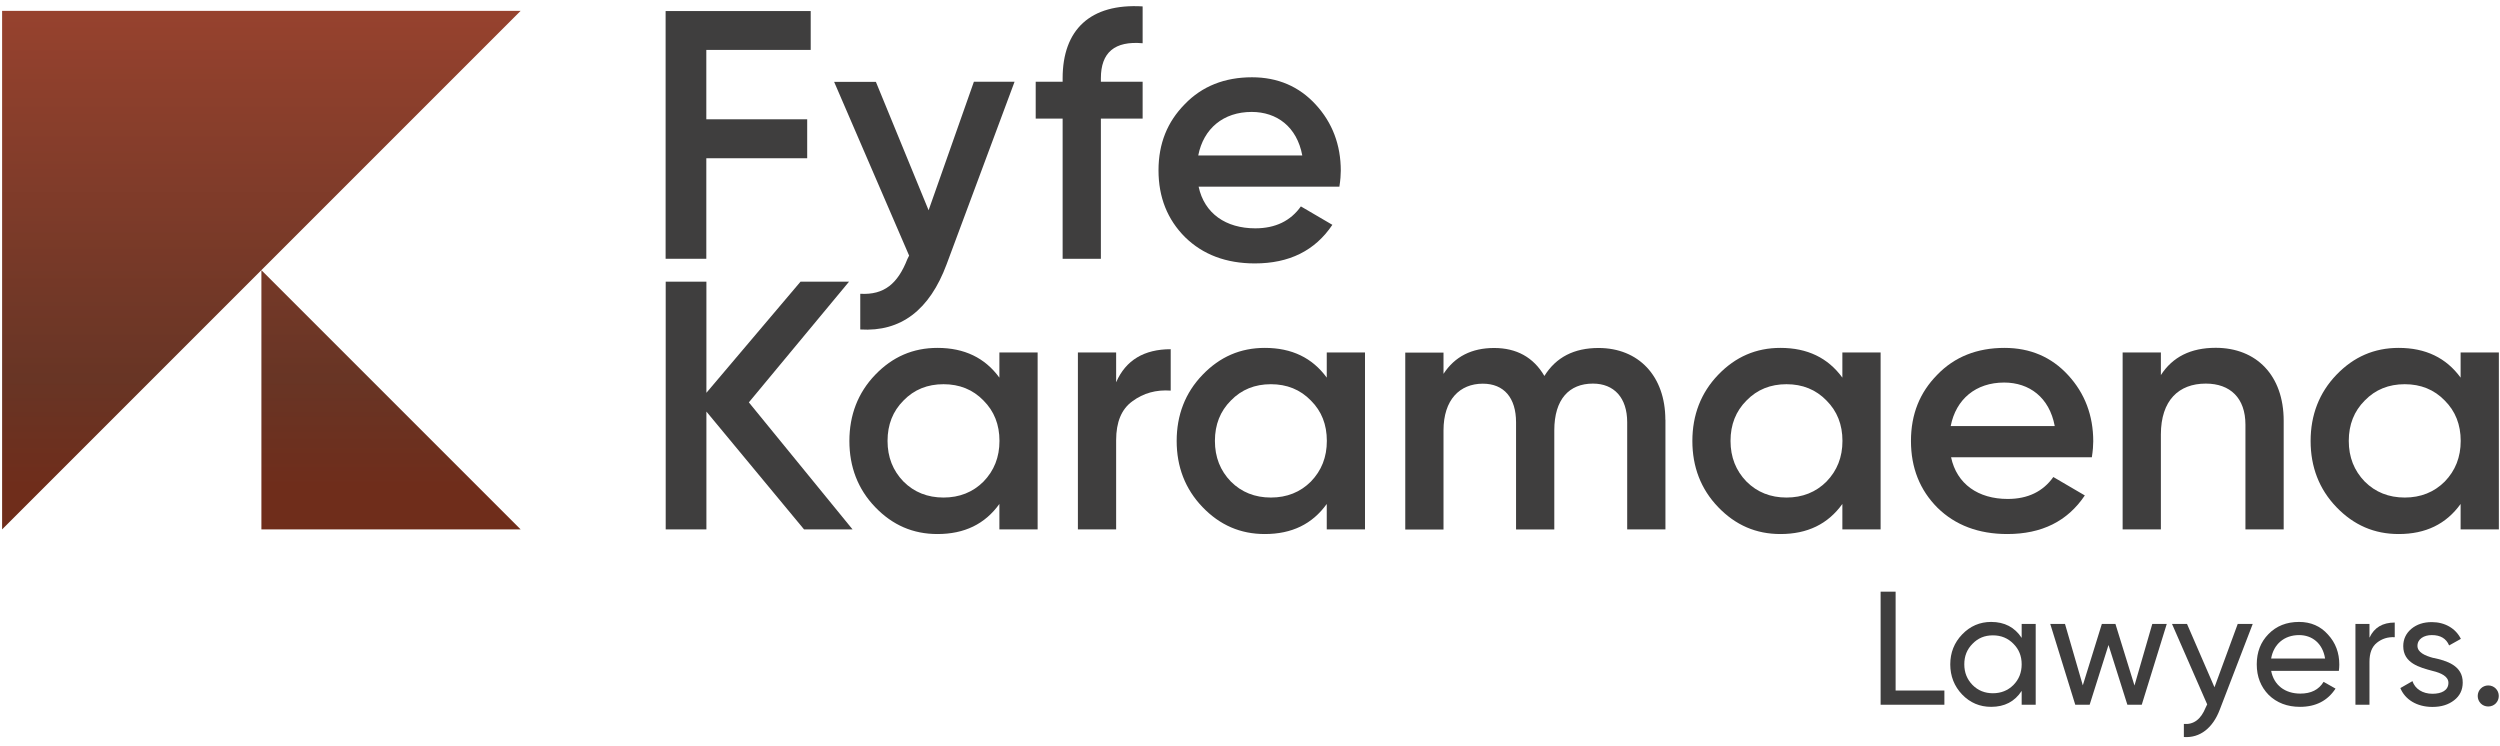
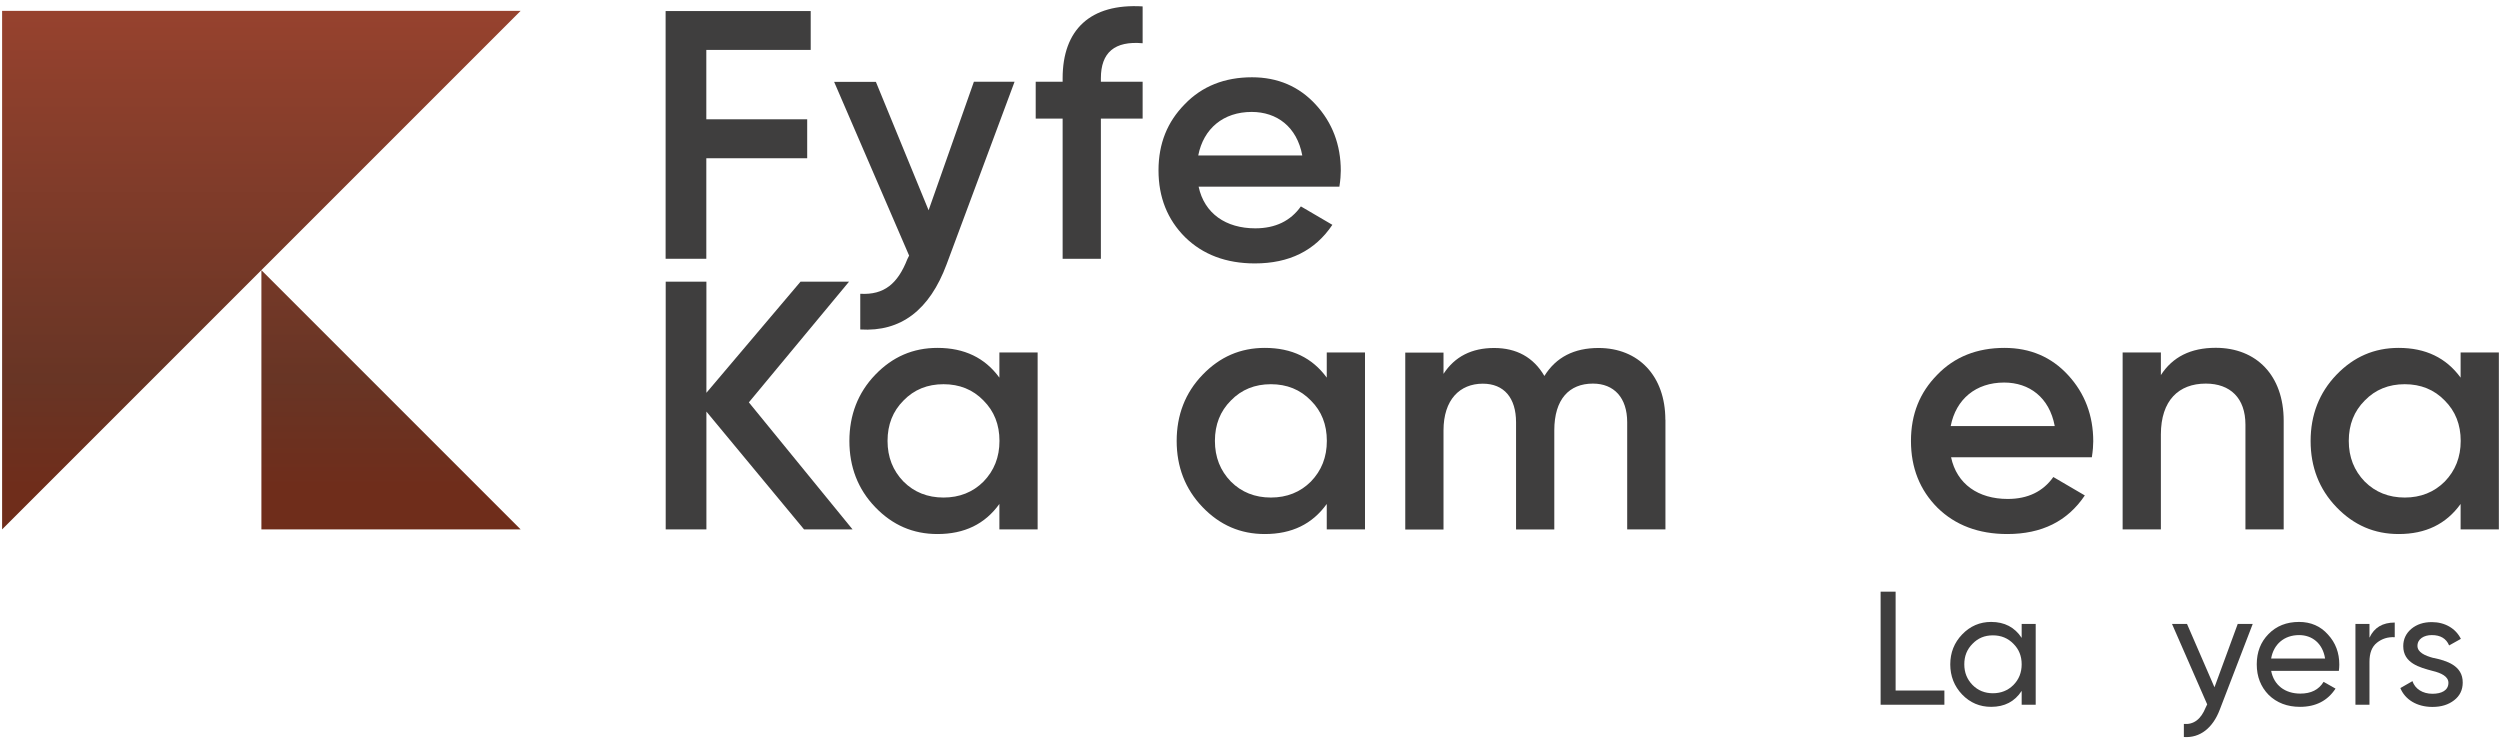
<svg xmlns="http://www.w3.org/2000/svg" width="285" height="85" viewBox="0 0 285 85" fill="none">
  <path d="M216.1 78.72H221.66V80.34H214.39V67.45H216.1V78.72Z" fill="#3F3E3E" />
  <path d="M230.47 71.13H232.07V80.34H230.47V78.76C229.68 79.98 228.52 80.58 226.99 80.58C225.7 80.58 224.6 80.12 223.69 79.18C222.79 78.24 222.33 77.08 222.33 75.74C222.33 74.4 222.79 73.25 223.69 72.32C224.59 71.38 225.7 70.9 226.99 70.9C228.52 70.9 229.68 71.51 230.47 72.72V71.14V71.13ZM229.53 78.09C230.16 77.45 230.47 76.67 230.47 75.73C230.47 74.79 230.16 74.02 229.53 73.39C228.9 72.75 228.13 72.43 227.19 72.43C226.25 72.43 225.5 72.74 224.87 73.39C224.24 74.02 223.93 74.79 223.93 75.73C223.93 76.67 224.24 77.44 224.87 78.09C225.5 78.72 226.27 79.03 227.19 79.03C228.11 79.03 228.9 78.72 229.53 78.09Z" fill="#3F3E3E" />
-   <path d="M245.34 71.13H247.01L244.16 80.34H242.52L240.37 73.53L238.22 80.34H236.58L233.73 71.13H235.41L237.44 78.13L239.61 71.13H241.16L243.33 78.15L245.36 71.13H245.34Z" fill="#3F3E3E" />
  <path d="M255.1 71.13H256.81L253.05 80.91C252.26 82.99 250.8 84.15 248.96 84.02V82.53C250.08 82.62 250.91 82 251.45 80.65L251.62 80.3L247.61 71.13H249.32L252.45 78.35L255.1 71.13Z" fill="#3F3E3E" />
  <path d="M258.91 76.47C259.22 78.11 260.49 79.07 262.24 79.07C263.46 79.07 264.34 78.63 264.89 77.73L266.25 78.5C265.35 79.88 264 80.58 262.2 80.58C260.75 80.58 259.55 80.12 258.63 79.22C257.73 78.3 257.27 77.14 257.27 75.74C257.27 74.34 257.71 73.2 258.61 72.28C259.51 71.36 260.67 70.9 262.09 70.9C263.43 70.9 264.54 71.38 265.39 72.34C266.26 73.28 266.68 74.42 266.68 75.76C266.68 76 266.66 76.24 266.63 76.48H258.92L258.91 76.47ZM258.91 75.07H265.06C264.78 73.32 263.57 72.4 262.1 72.4C260.39 72.4 259.19 73.45 258.91 75.07Z" fill="#3F3E3E" />
  <path d="M270.13 72.68C270.66 71.54 271.62 70.97 273 70.97V72.64C272.21 72.6 271.55 72.81 270.97 73.27C270.39 73.73 270.12 74.45 270.12 75.46V80.34H268.52V71.13H270.12V72.68H270.13Z" fill="#3F3E3E" />
  <path d="M277.42 75C278.86 75.31 280.77 75.85 280.75 77.82C280.75 78.65 280.42 79.33 279.77 79.83C279.13 80.33 278.32 80.59 277.3 80.59C275.51 80.59 274.17 79.74 273.64 78.44L275.02 77.65C275.31 78.53 276.18 79.09 277.3 79.09C278.35 79.09 279.12 78.7 279.12 77.84C279.12 77.12 278.31 76.72 277.3 76.48C275.85 76.09 273.97 75.61 273.97 73.66C273.97 72.87 274.28 72.21 274.89 71.69C275.52 71.17 276.29 70.92 277.23 70.92C278.72 70.92 279.95 71.64 280.54 72.83L279.2 73.58C278.87 72.79 278.21 72.4 277.23 72.4C276.33 72.4 275.59 72.84 275.59 73.63C275.59 74.35 276.4 74.74 277.41 75.01L277.42 75Z" fill="#3F3E3E" />
-   <path d="M282.46 79.34C282.46 78.68 282.99 78.14 283.66 78.14C284.33 78.14 284.86 78.67 284.86 79.34C284.86 80.01 284.34 80.54 283.66 80.54C282.98 80.54 282.46 80.01 282.46 79.34Z" fill="#3F3E3E" />
  <path d="M92.42 5.69H80.52V13.6H92.02V18.04H80.52V29.5H75.88V1.26H92.42V5.7V5.69Z" fill="#3F3E3E" />
  <path d="M111.02 9.32H115.66L107.91 30.14C105.97 35.34 102.71 37.85 98.07 37.56V33.49C100.81 33.65 102.35 32.32 103.44 29.54L103.64 29.14L95.09 9.33H99.85L105.86 23.97L111.02 9.33V9.32Z" fill="#3F3E3E" />
  <path d="M130.26 4.93C127.07 4.65 125.5 5.98 125.5 8.92V9.32H130.26V13.52H125.5V29.5H121.14V13.52H118.07V9.32H121.14V8.92C121.14 3.39 124.29 0.37 130.26 0.73V4.93Z" fill="#3F3E3E" />
  <path d="M136.64 21.27C137.29 24.34 139.75 26.03 143.1 26.03C145.4 26.03 147.13 25.18 148.3 23.53L151.89 25.63C149.91 28.58 146.97 30.03 143.05 30.03C139.78 30.03 137.12 29.02 135.1 27.04C133.08 25.02 132.07 22.48 132.07 19.42C132.07 16.36 133.08 13.89 135.06 11.88C137.04 9.82 139.62 8.81 142.73 8.81C145.67 8.81 148.1 9.86 149.99 11.92C151.89 13.98 152.85 16.52 152.85 19.46C152.85 19.9 152.81 20.51 152.69 21.28H136.63L136.64 21.27ZM148.46 17.72C147.85 14.45 145.56 12.76 142.69 12.76C139.46 12.76 137.2 14.66 136.6 17.72H148.46Z" fill="#3F3E3E" />
  <path d="M97.19 60.35H91.66L80.53 46.92V60.35H75.89V32.11H80.53V44.78L91.26 32.11H96.79L85.37 45.87L97.19 60.35Z" fill="#3F3E3E" />
  <path d="M113.93 40.18H118.29V60.35H113.93V57.45C112.28 59.75 109.94 60.88 106.87 60.88C104.09 60.88 101.75 59.87 99.77 57.81C97.79 55.75 96.83 53.21 96.83 50.27C96.83 47.33 97.8 44.78 99.77 42.73C101.75 40.67 104.09 39.66 106.87 39.66C109.94 39.66 112.28 40.79 113.93 43.05V40.19V40.18ZM107.56 56.72C109.38 56.72 110.91 56.11 112.12 54.9C113.33 53.65 113.94 52.12 113.94 50.26C113.94 48.4 113.33 46.87 112.12 45.66C110.91 44.41 109.38 43.8 107.56 43.8C105.74 43.8 104.21 44.41 103 45.66C101.79 46.87 101.18 48.4 101.18 50.26C101.18 52.12 101.79 53.65 103 54.9C104.21 56.11 105.74 56.72 107.56 56.72Z" fill="#3F3E3E" />
-   <path d="M127.25 43.56C128.34 41.06 130.44 39.81 133.46 39.81V44.53C131.81 44.41 130.35 44.81 129.1 45.74C127.85 46.63 127.24 48.12 127.24 50.18V60.35H122.88V40.18H127.24V43.57L127.25 43.56Z" fill="#3F3E3E" />
  <path d="M151.25 40.18H155.61V60.35H151.25V57.45C149.6 59.75 147.26 60.88 144.19 60.88C141.41 60.88 139.07 59.87 137.09 57.81C135.11 55.75 134.14 53.21 134.14 50.27C134.14 47.33 135.11 44.78 137.09 42.73C139.07 40.67 141.41 39.66 144.19 39.66C147.26 39.66 149.6 40.79 151.25 43.05V40.19V40.18ZM144.88 56.72C146.7 56.72 148.23 56.11 149.44 54.9C150.65 53.65 151.26 52.12 151.26 50.26C151.26 48.4 150.66 46.87 149.44 45.66C148.23 44.41 146.7 43.8 144.88 43.8C143.06 43.8 141.53 44.41 140.32 45.66C139.11 46.87 138.5 48.4 138.5 50.26C138.5 52.12 139.11 53.65 140.32 54.9C141.53 56.11 143.06 56.72 144.88 56.72Z" fill="#3F3E3E" />
  <path d="M189.86 47.84V60.35H185.5V48.13C185.5 45.35 184.01 43.73 181.59 43.73C178.89 43.73 177.19 45.51 177.19 49.06V60.36H172.83V48.14C172.83 45.36 171.46 43.74 169.04 43.74C166.42 43.74 164.56 45.56 164.56 49.07V60.37H160.2V40.2H164.56V42.62C165.85 40.64 167.79 39.67 170.33 39.67C172.87 39.67 174.81 40.72 176.06 42.86C177.39 40.72 179.45 39.67 182.23 39.67C186.79 39.67 189.85 42.86 189.85 47.86L189.86 47.84Z" fill="#3F3E3E" />
-   <path d="M210.03 40.18H214.39V60.35H210.03V57.45C208.38 59.75 206.04 60.88 202.97 60.88C200.19 60.88 197.85 59.87 195.87 57.81C193.89 55.75 192.93 53.21 192.93 50.27C192.93 47.33 193.9 44.78 195.87 42.73C197.85 40.67 200.19 39.66 202.97 39.66C206.04 39.66 208.38 40.79 210.03 43.05V40.19V40.18ZM203.66 56.72C205.48 56.72 207.01 56.11 208.22 54.9C209.43 53.65 210.04 52.12 210.04 50.26C210.04 48.4 209.43 46.87 208.22 45.66C207.01 44.41 205.48 43.8 203.66 43.8C201.84 43.8 200.31 44.41 199.1 45.66C197.89 46.87 197.28 48.4 197.28 50.26C197.28 52.12 197.89 53.65 199.1 54.9C200.31 56.11 201.84 56.72 203.66 56.72Z" fill="#3F3E3E" />
  <path d="M222.42 52.12C223.07 55.19 225.53 56.88 228.88 56.88C231.18 56.88 232.91 56.03 234.08 54.38L237.67 56.48C235.69 59.43 232.75 60.88 228.83 60.88C225.56 60.88 222.9 59.87 220.88 57.89C218.86 55.87 217.85 53.33 217.85 50.27C217.85 47.21 218.86 44.74 220.84 42.73C222.82 40.67 225.4 39.66 228.51 39.66C231.46 39.66 233.88 40.71 235.77 42.77C237.67 44.83 238.63 47.37 238.63 50.31C238.63 50.75 238.59 51.36 238.47 52.13H222.41L222.42 52.12ZM234.24 48.57C233.63 45.3 231.34 43.61 228.47 43.61C225.24 43.61 222.98 45.51 222.38 48.57H234.24Z" fill="#3F3E3E" />
  <path d="M260.34 47.96V60.35H255.98V48.41C255.98 45.38 254.25 43.73 251.46 43.73C248.39 43.73 246.34 45.63 246.34 49.54V60.35H241.98V40.18H246.34V42.76C247.67 40.7 249.73 39.65 252.59 39.65C257.23 39.65 260.34 42.8 260.34 47.96Z" fill="#3F3E3E" />
  <path d="M280.51 40.18H284.87V60.35H280.51V57.45C278.86 59.75 276.52 60.88 273.45 60.88C270.67 60.88 268.33 59.87 266.35 57.81C264.37 55.75 263.41 53.21 263.41 50.27C263.41 47.33 264.38 44.78 266.35 42.73C268.33 40.67 270.67 39.66 273.45 39.66C276.52 39.66 278.86 40.79 280.51 43.05V40.19V40.18ZM274.14 56.72C275.96 56.72 277.49 56.11 278.7 54.9C279.91 53.65 280.52 52.12 280.52 50.26C280.52 48.4 279.91 46.87 278.7 45.66C277.49 44.41 275.96 43.8 274.14 43.8C272.32 43.8 270.79 44.41 269.58 45.66C268.37 46.87 267.76 48.4 267.76 50.26C267.76 52.12 268.37 53.65 269.58 54.9C270.79 56.11 272.32 56.72 274.14 56.72Z" fill="#3F3E3E" />
  <path d="M0.24 60.35V1.24H59.35L0.24 60.35Z" fill="url(#paint0_linear_242_2)" />
  <path d="M29.8 30.8V60.35H59.35L29.8 30.8Z" fill="url(#paint1_linear_242_2)" />
  <defs>
    <linearGradient id="paint0_linear_242_2" x1="29.8" y1="0.87" x2="29.8" y2="55.58" gradientUnits="userSpaceOnUse">
      <stop stop-color="#97422E" />
      <stop offset="0.77" stop-color="#683525" />
      <stop offset="1" stop-color="#6F2D1B" />
    </linearGradient>
    <linearGradient id="paint1_linear_242_2" x1="44.57" y1="0.87" x2="44.57" y2="55.58" gradientUnits="userSpaceOnUse">
      <stop stop-color="#97422E" />
      <stop offset="0.77" stop-color="#683525" />
      <stop offset="1" stop-color="#6F2D1B" />
    </linearGradient>
  </defs>
</svg>